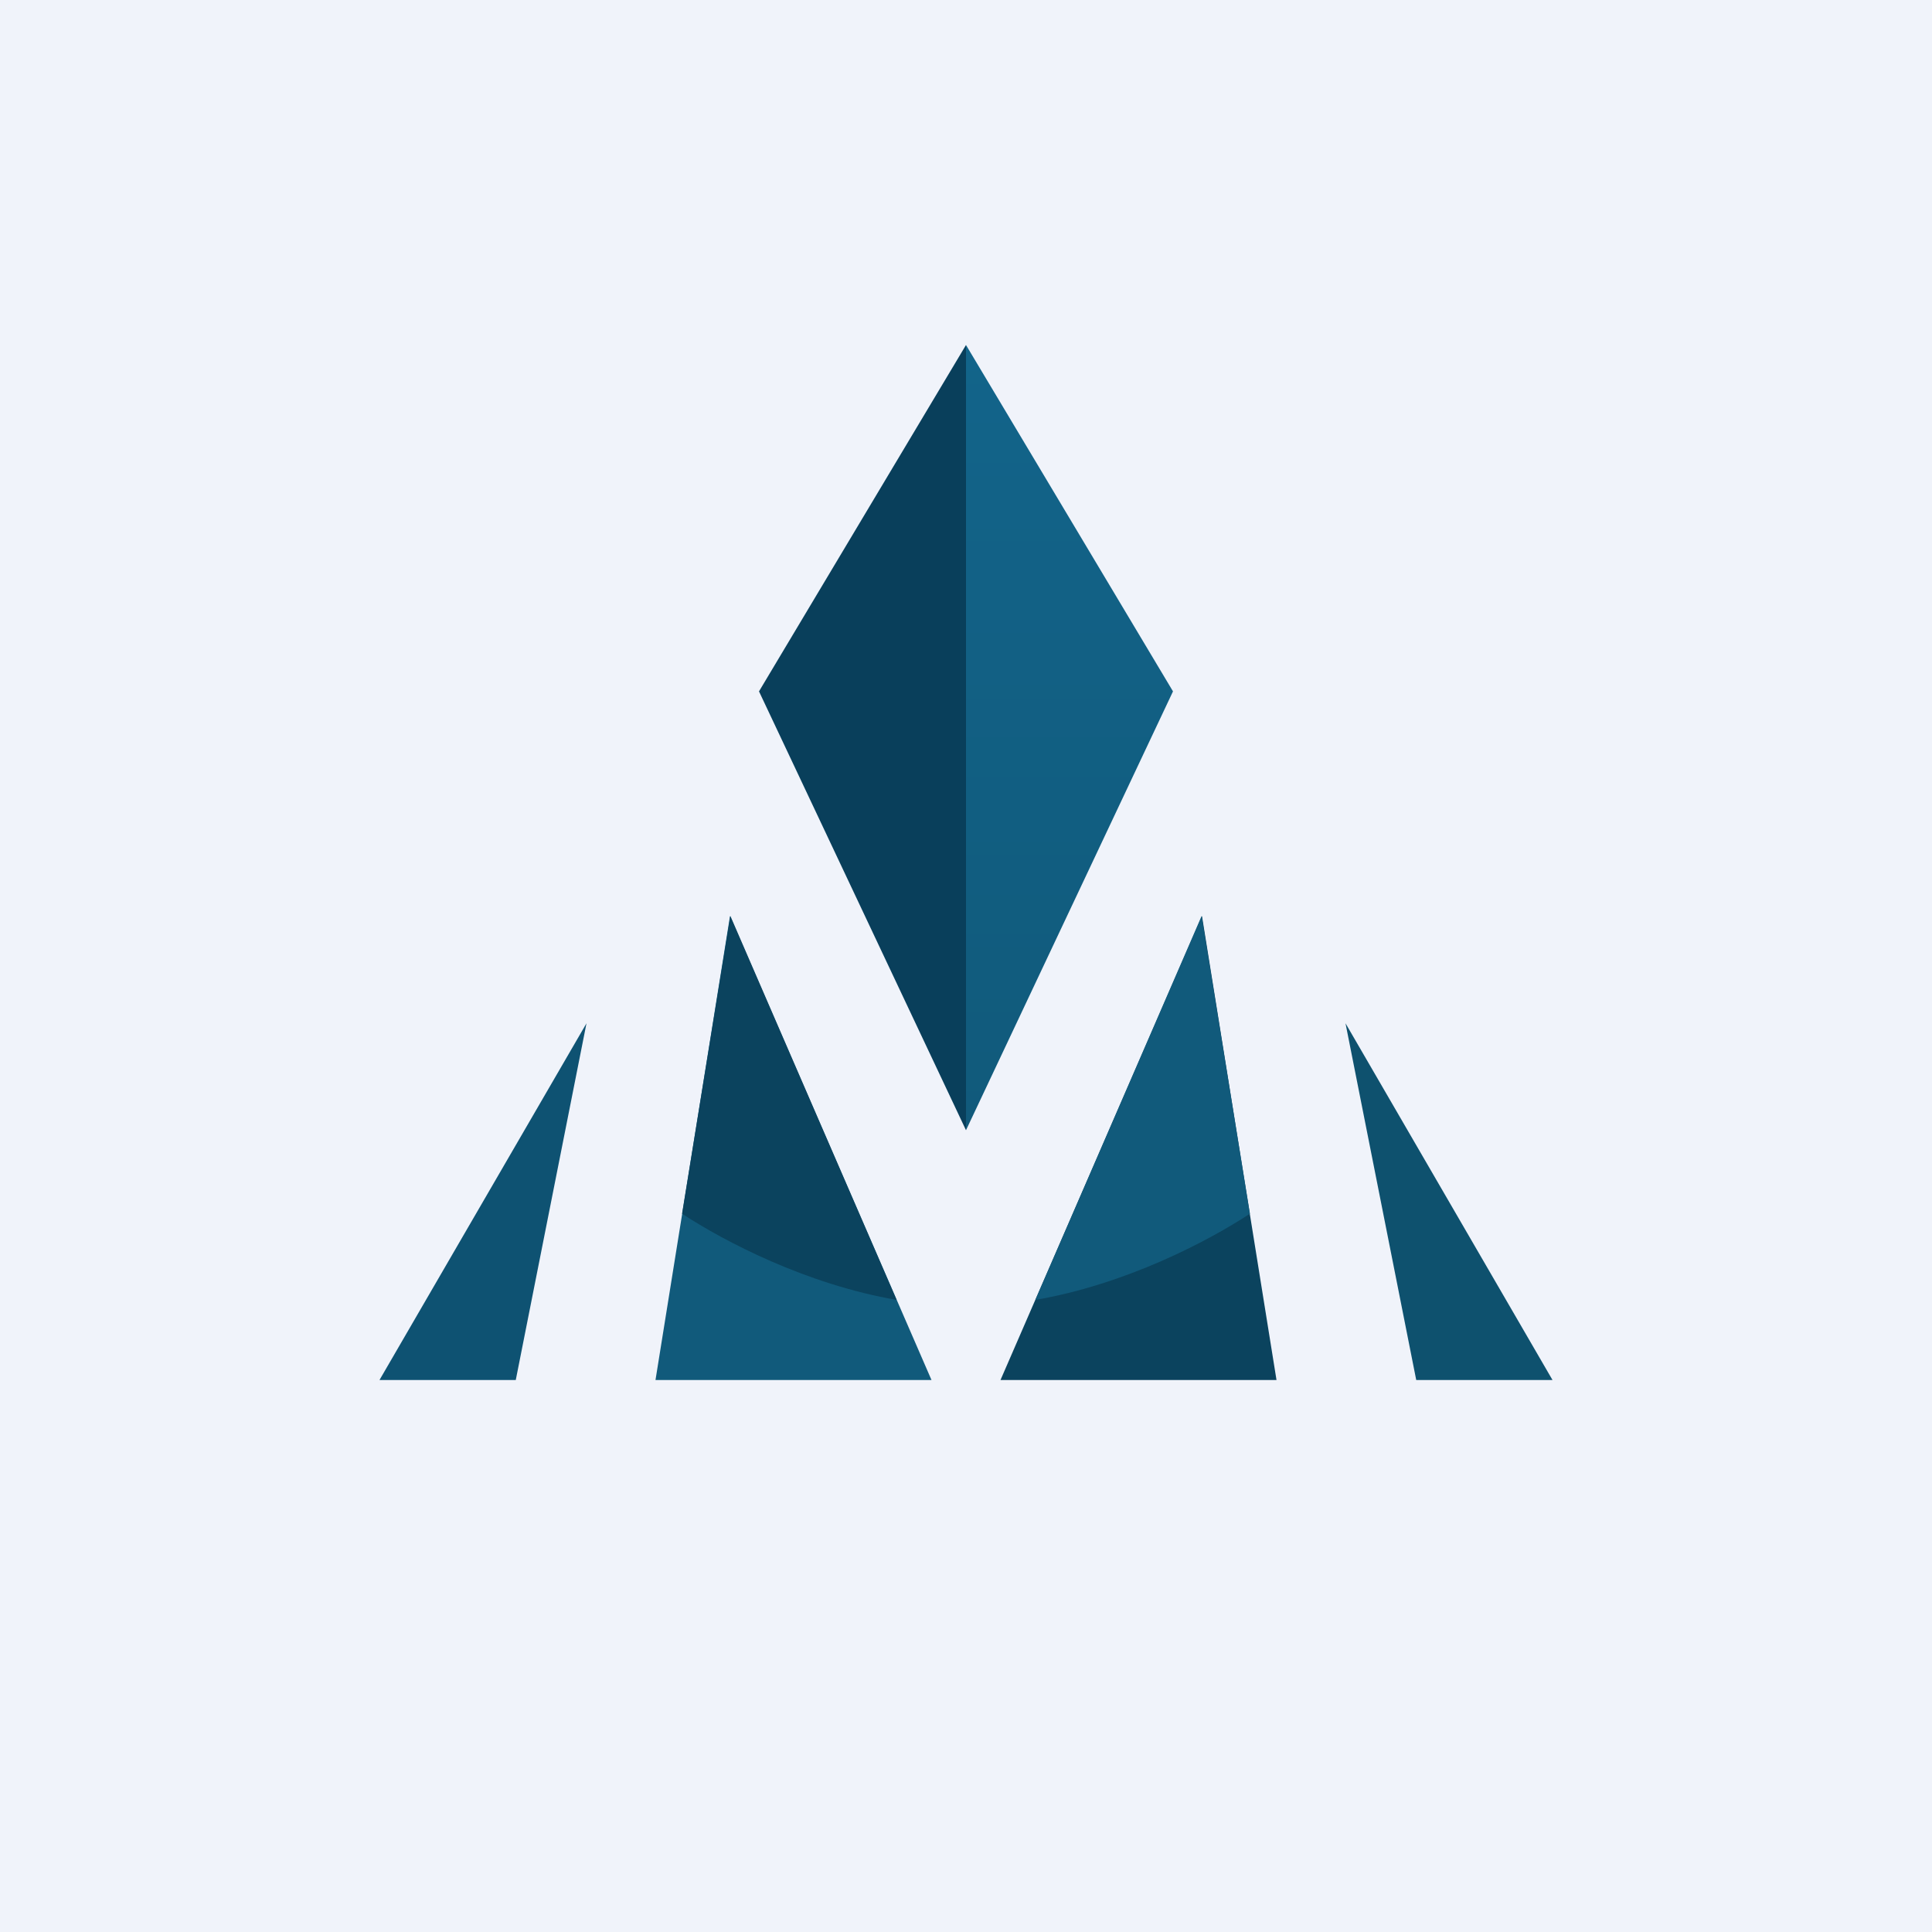
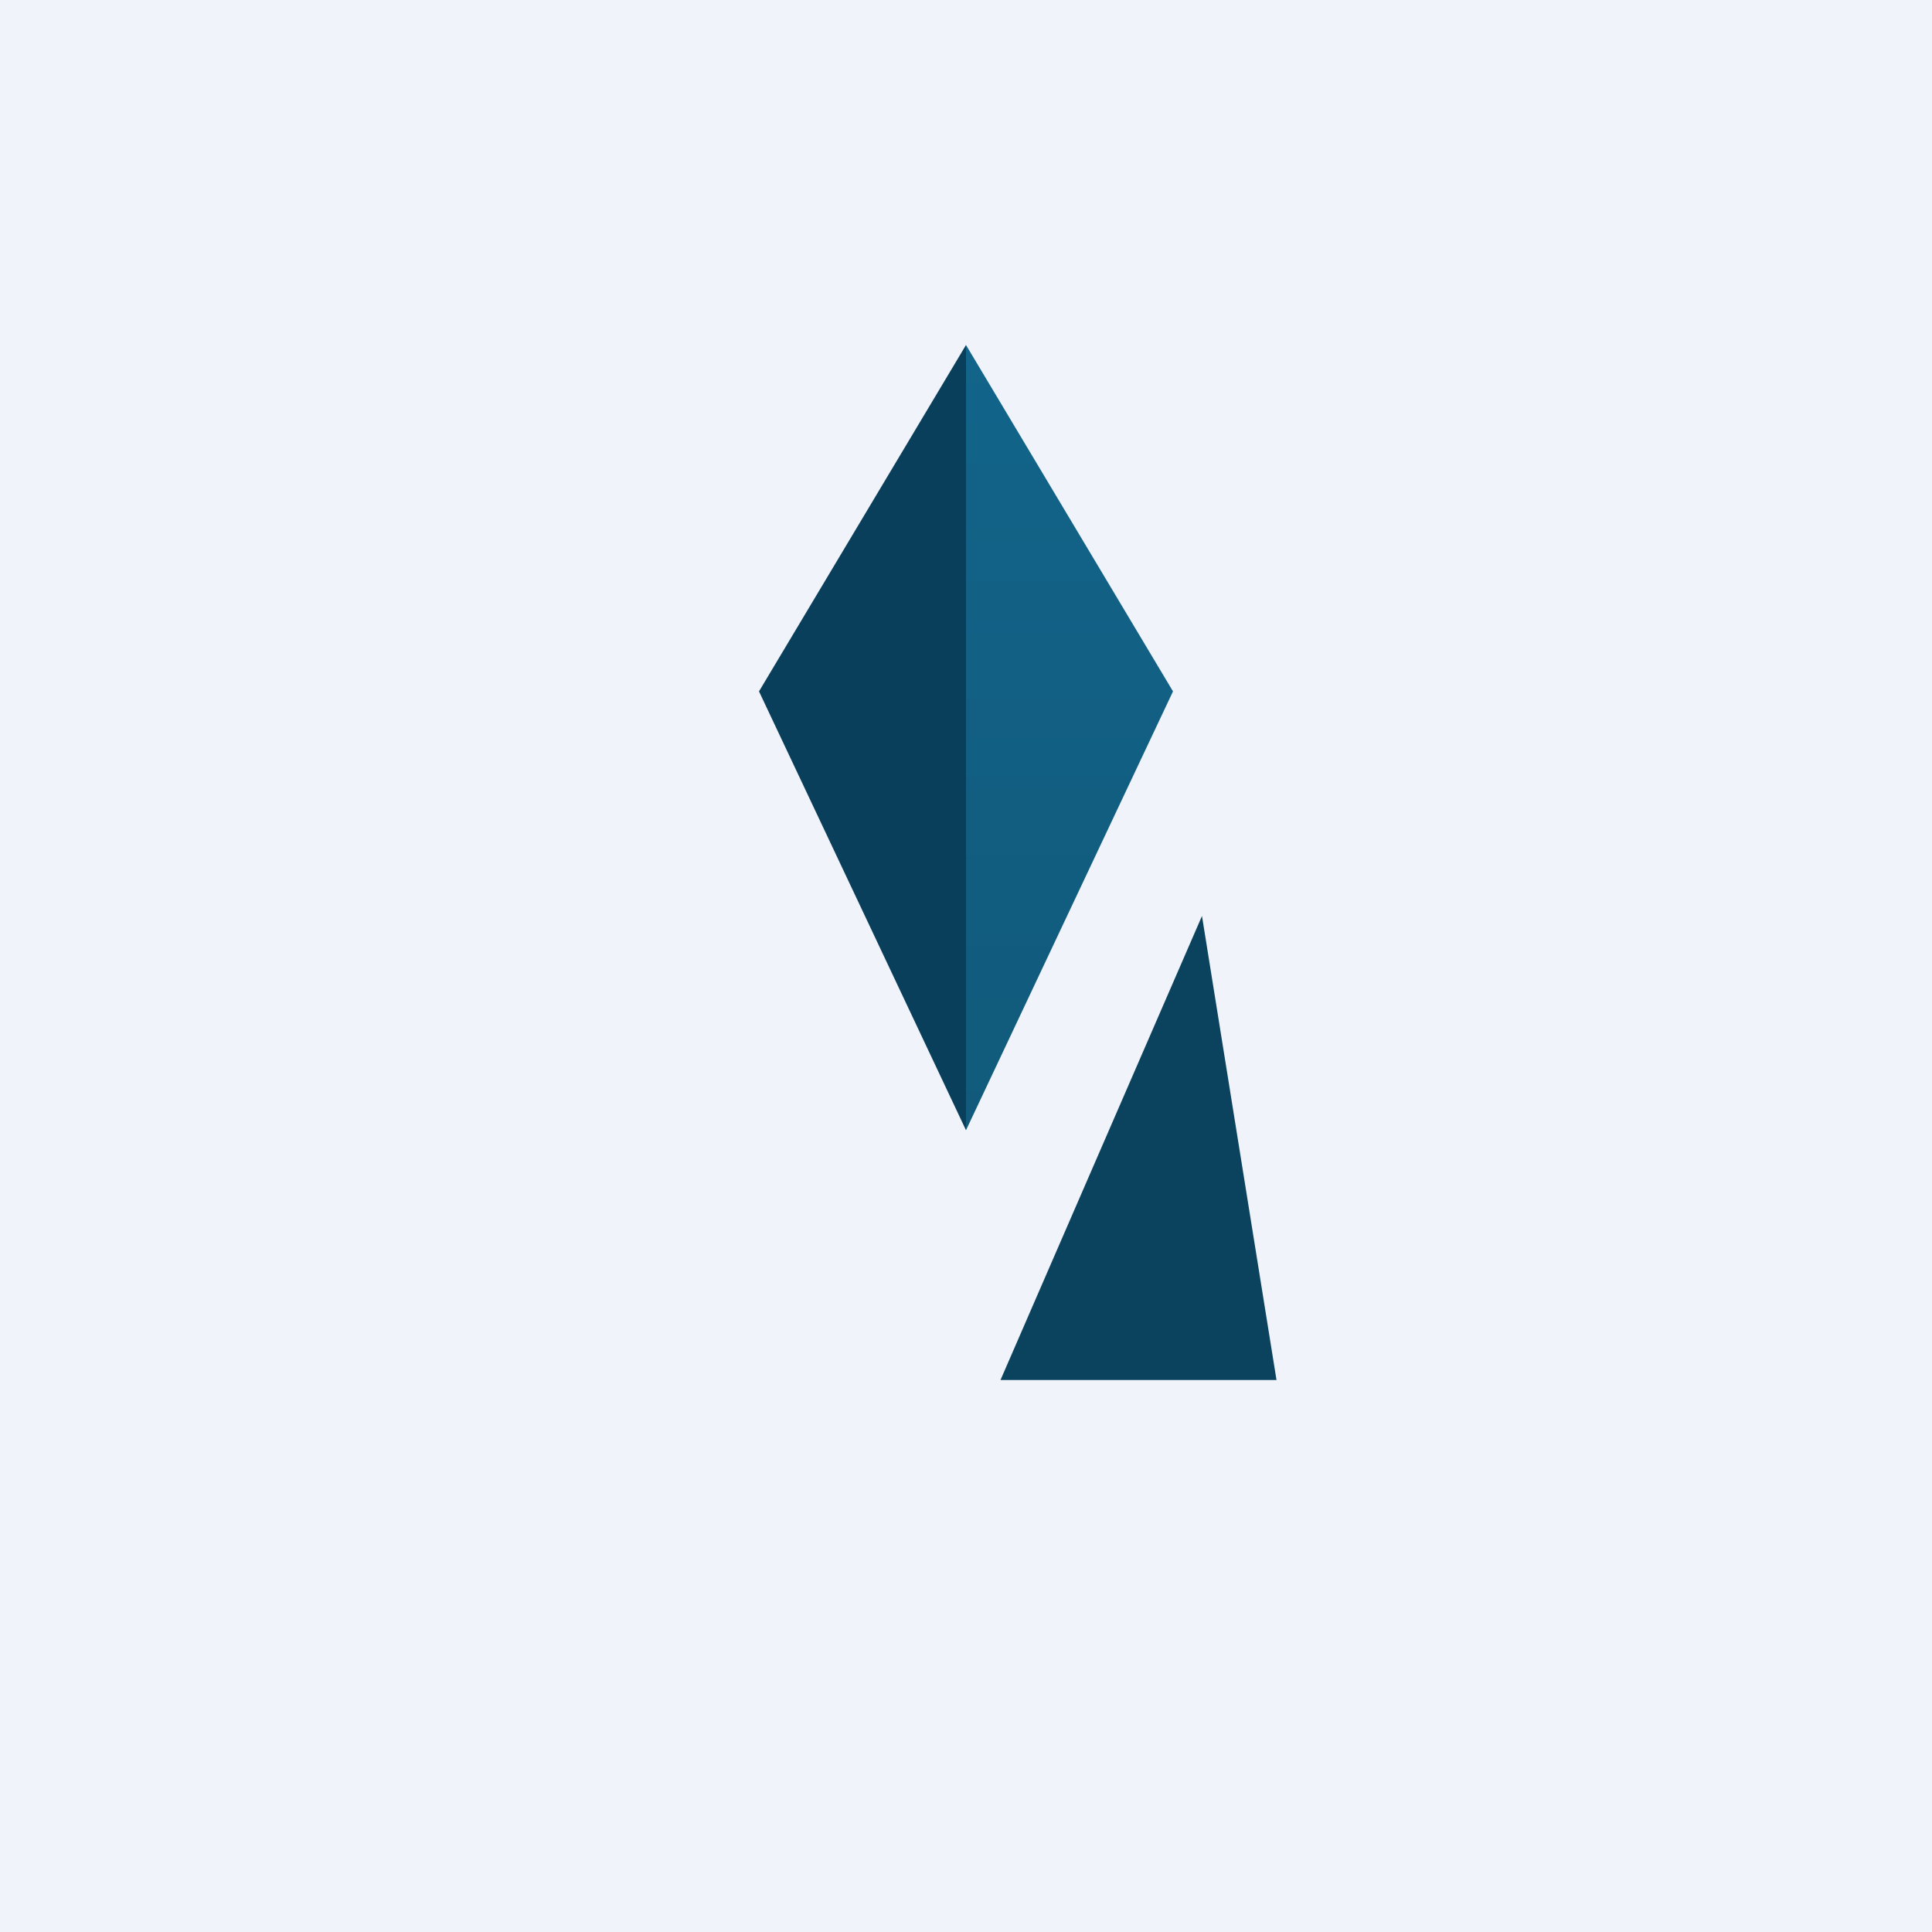
<svg xmlns="http://www.w3.org/2000/svg" width="56" height="56" viewBox="0 0 56 56">
  <path fill="#F0F3FA" d="M0 0h56v56H0z" />
-   <path d="M27 40h-8l2.16-13.45L27 40Z" fill="#115A7B" />
-   <path d="M26 37.68c-2.63-.45-5.01-1.7-6.23-2.5l1.4-8.63 4.82 11.13Z" fill="#0B435E" />
-   <path d="M17 29.66 11 40h3.95L17 29.66Z" fill="#0E5272" />
  <path d="M29 40h8l-2.16-13.45L29 40Z" fill="#0B435E" />
-   <path d="M30 37.68c2.63-.45 5.01-1.7 6.23-2.5l-1.4-8.63-4.82 11.13Z" fill="#115A7B" />
-   <path d="M39 29.66 45 40h-3.95L39 29.66Z" fill="#0E516E" />
  <path d="M28 32.76V10l-6 10.04 6 12.72Z" fill="#093F5B" />
  <path d="M28 32.76V10l6 10.04-6 12.72Z" fill="url(#a3joyu20c)" />
  <defs>
    <linearGradient id="a3joyu20c" x1="31" y1="10" x2="31" y2="32.76" gradientUnits="userSpaceOnUse">
      <stop stop-color="#12648A" />
      <stop offset="1" stop-color="#115A7B" />
    </linearGradient>
  </defs>
</svg>